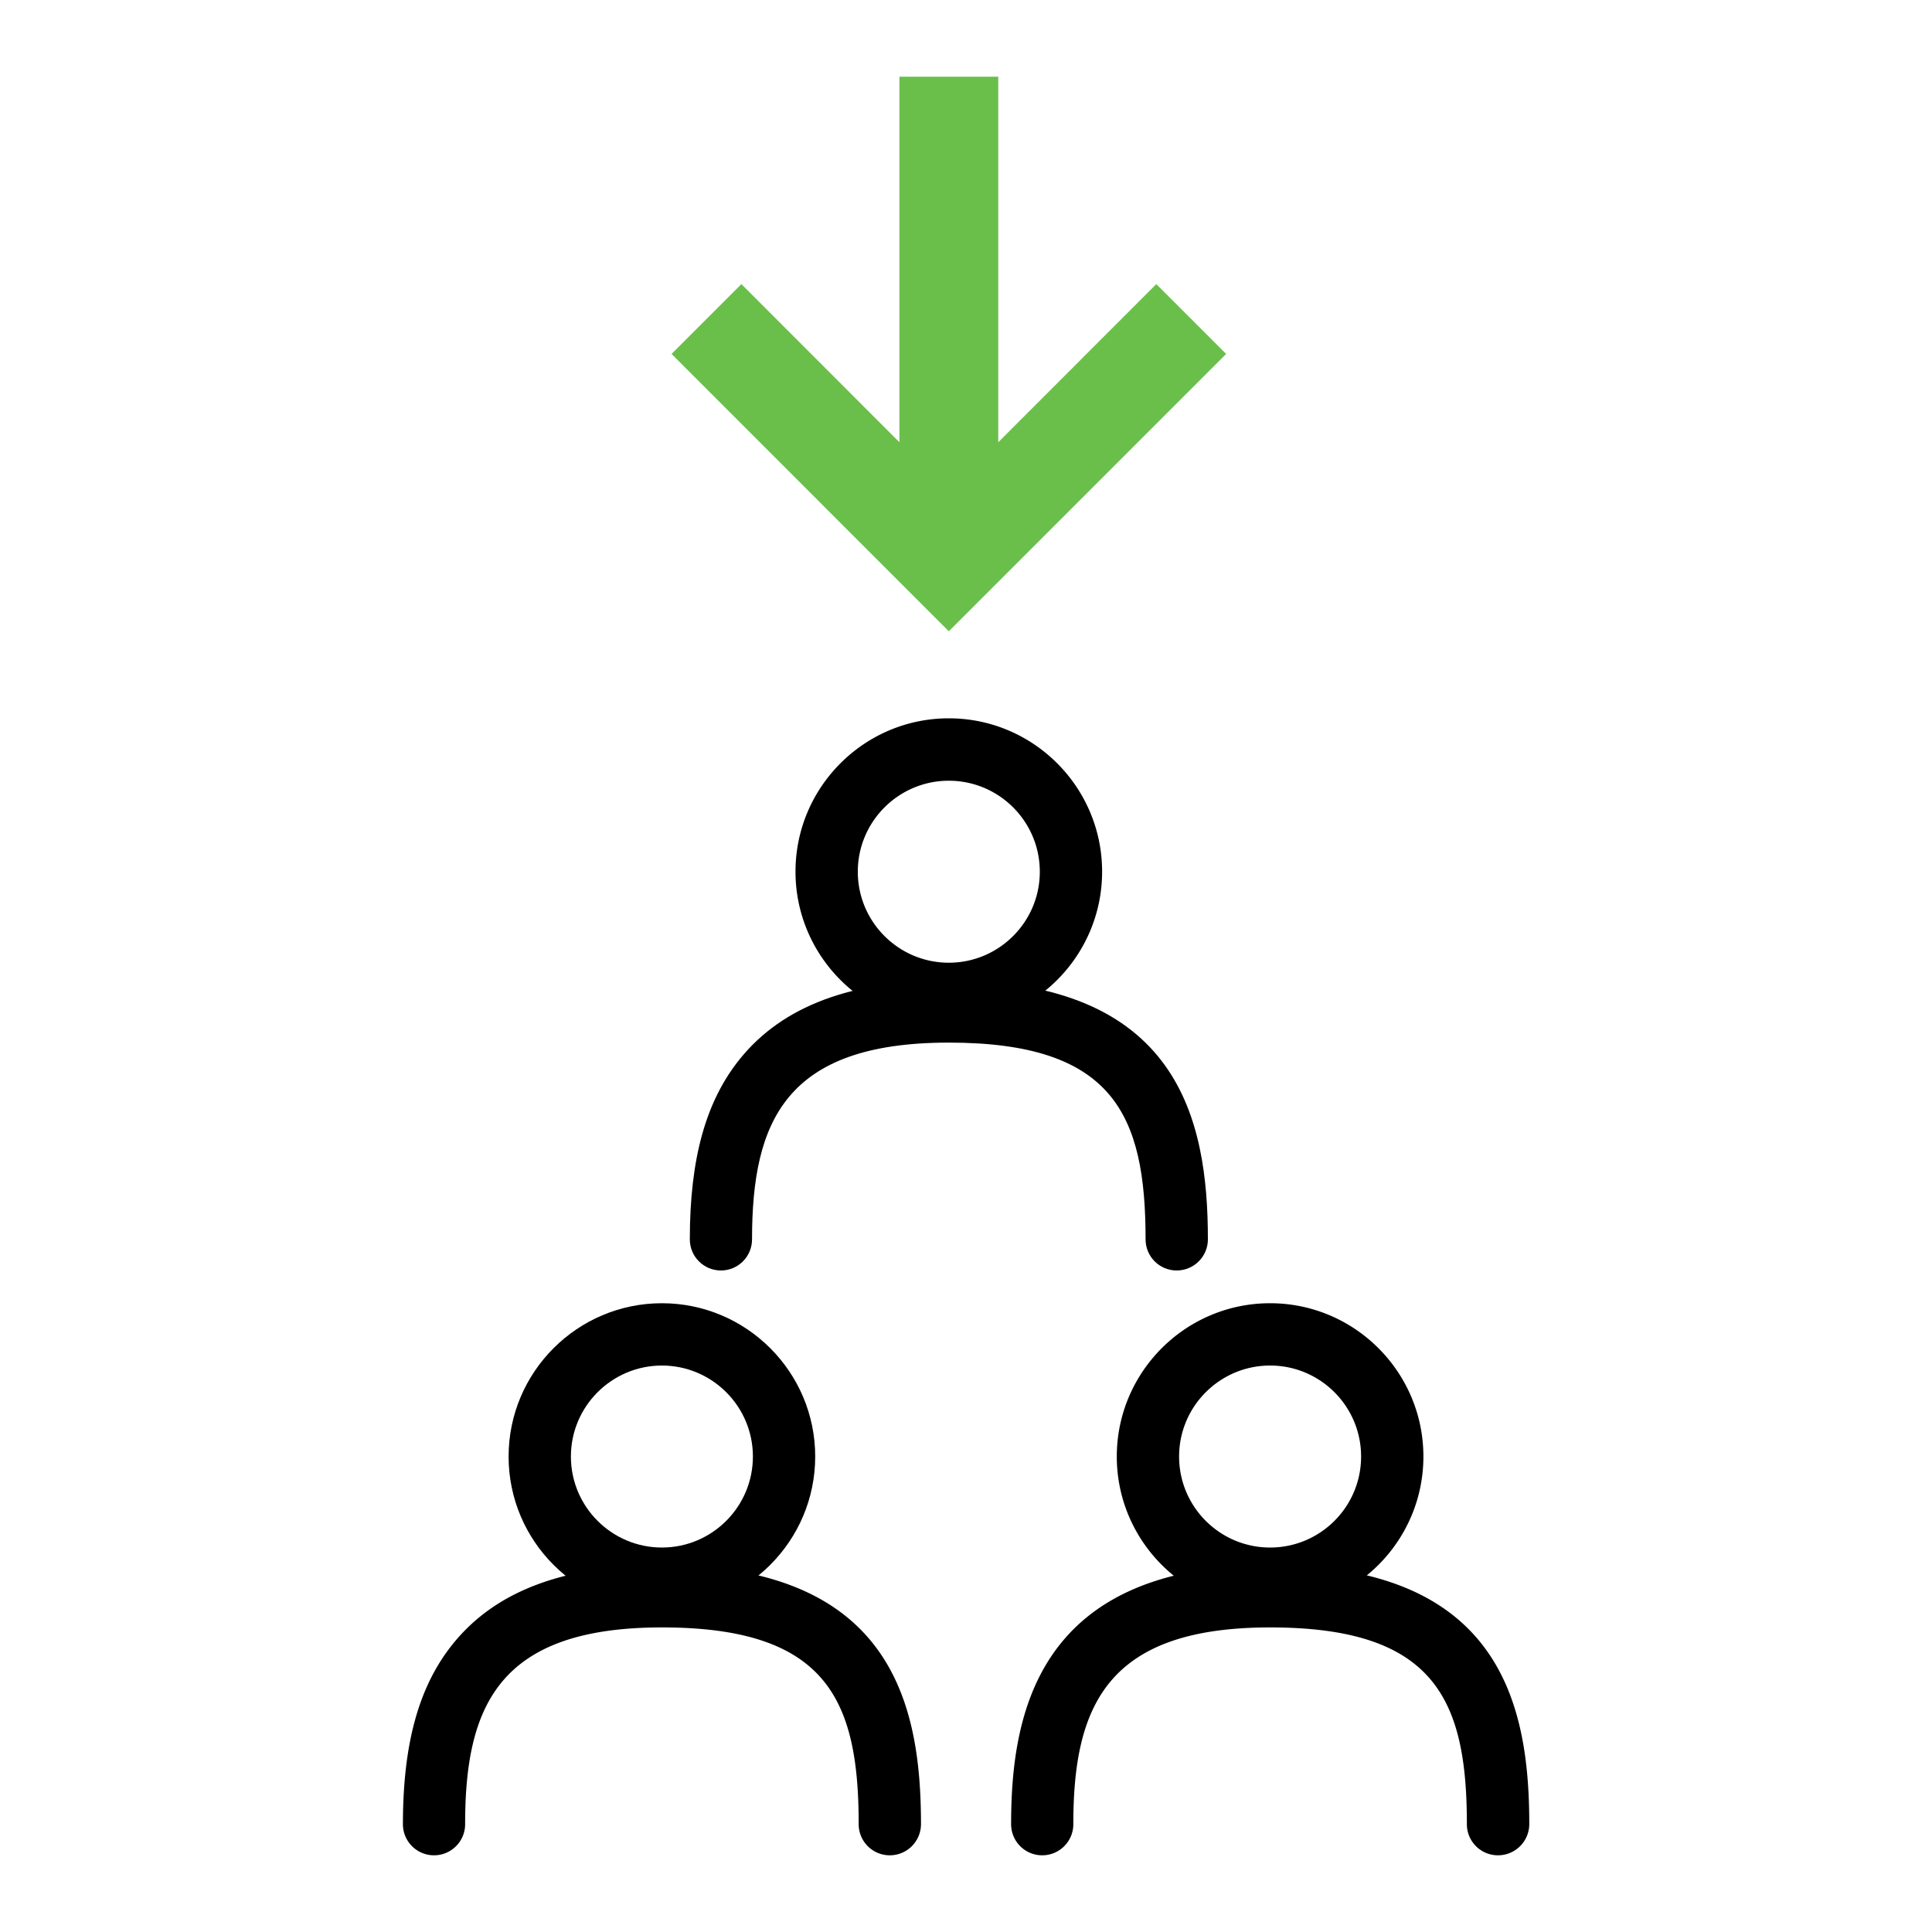
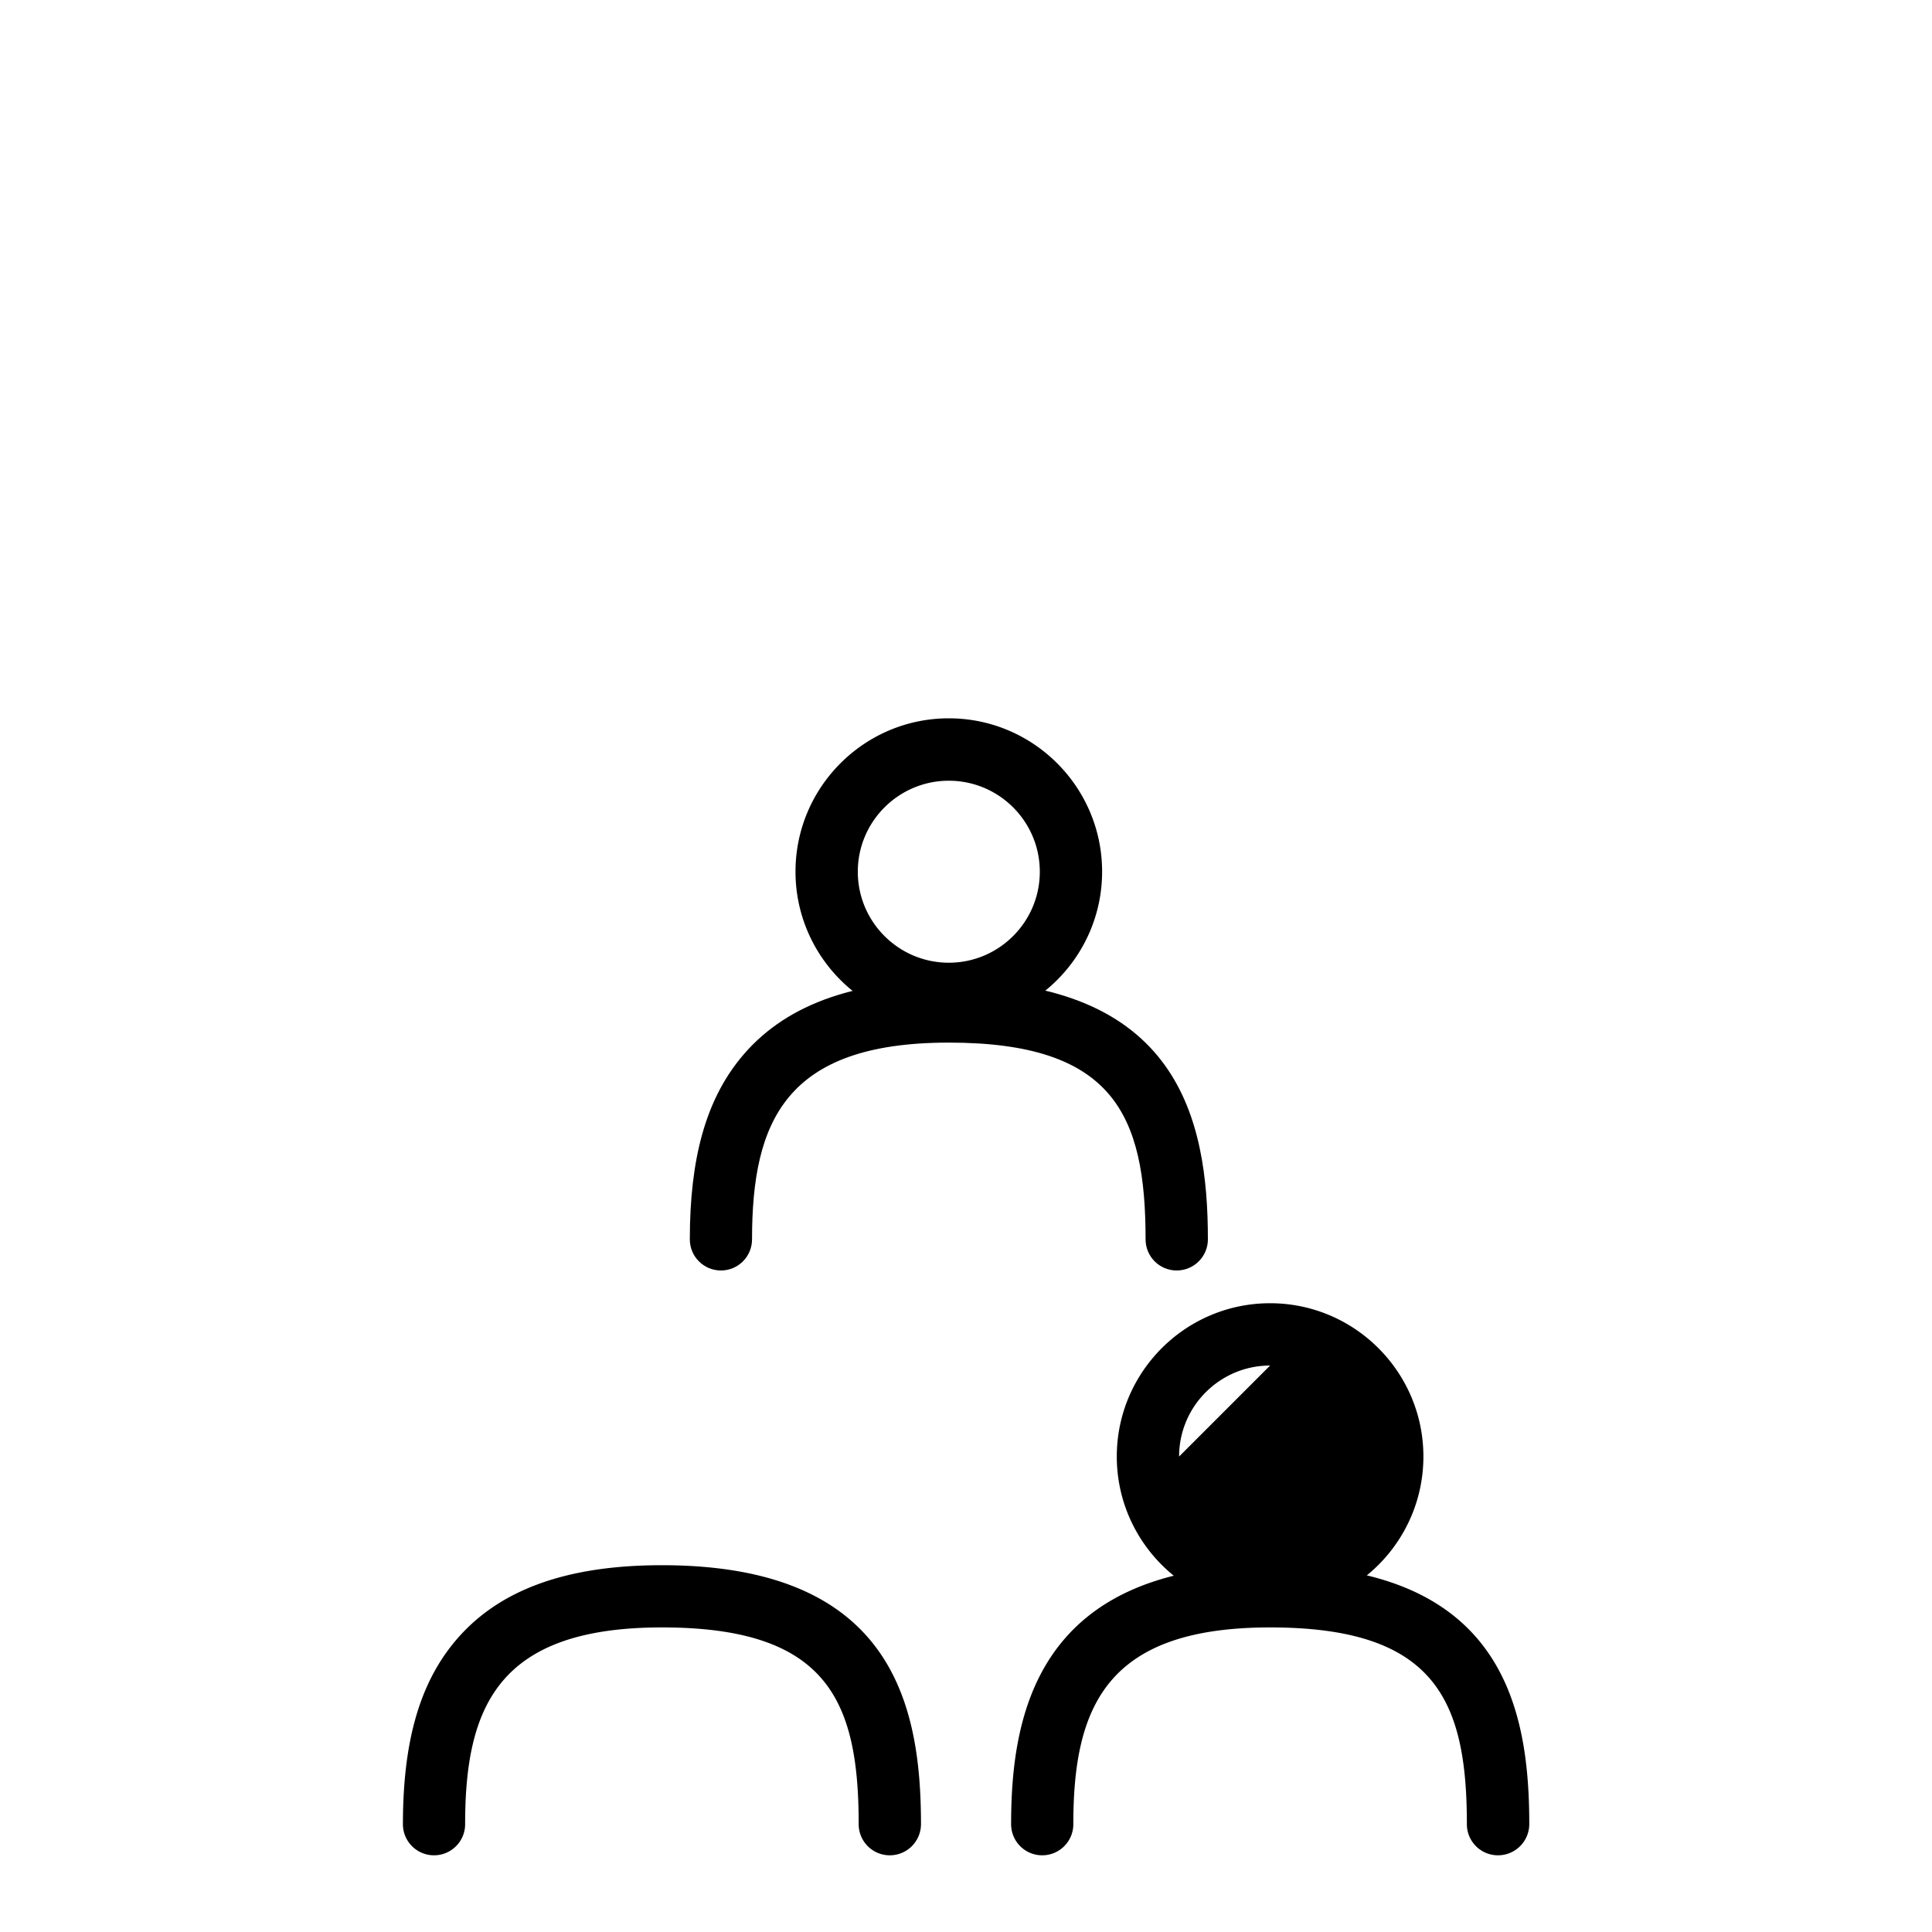
<svg xmlns="http://www.w3.org/2000/svg" xml:space="preserve" viewBox="0 0 200 200">
  <switch>
    <g>
-       <path d="M68.52 166.65c-8.75 0-15.87-7.12-15.87-15.87s7.12-15.87 15.87-15.87 15.87 7.12 15.87 15.87-7.13 15.87-15.87 15.87m0-25.29c-5.19 0-9.42 4.22-9.42 9.42s4.23 9.42 9.42 9.42 9.42-4.22 9.42-9.42-4.23-9.42-9.42-9.42" />
-       <path d="M92.11 192.06c-1.78 0-3.22-1.44-3.22-3.22 0-12.9-3.33-20.37-20.37-20.37-16.9 0-20.37 8.14-20.37 20.37 0 1.78-1.44 3.22-3.22 3.22s-3.22-1.44-3.22-3.22c0-8.38 1.66-14.33 5.21-18.71 4.42-5.45 11.49-8.1 21.6-8.1 23.77 0 26.82 14.33 26.82 26.82a3.23 3.23 0 0 1-3.23 3.21M131.48 166.65c-8.75 0-15.87-7.12-15.87-15.87s7.12-15.87 15.87-15.87 15.87 7.12 15.87 15.87-7.12 15.87-15.87 15.87m0-25.29c-5.19 0-9.42 4.22-9.42 9.42s4.22 9.42 9.42 9.42 9.42-4.22 9.42-9.42-4.22-9.42-9.42-9.42" />
+       <path d="M92.11 192.06c-1.78 0-3.22-1.44-3.22-3.22 0-12.9-3.33-20.37-20.37-20.37-16.9 0-20.37 8.14-20.37 20.37 0 1.78-1.44 3.22-3.22 3.22s-3.22-1.44-3.22-3.22c0-8.38 1.66-14.33 5.21-18.71 4.42-5.45 11.49-8.1 21.6-8.1 23.77 0 26.82 14.33 26.82 26.82a3.23 3.23 0 0 1-3.23 3.21M131.48 166.65c-8.75 0-15.87-7.12-15.87-15.87s7.12-15.87 15.87-15.87 15.87 7.12 15.87 15.87-7.12 15.87-15.87 15.87m0-25.29c-5.19 0-9.42 4.22-9.42 9.42" />
      <path d="M155.07 192.06c-1.78 0-3.22-1.44-3.22-3.22 0-12.9-3.33-20.37-20.37-20.37-16.9 0-20.37 8.14-20.37 20.37 0 1.78-1.44 3.22-3.22 3.22s-3.22-1.44-3.22-3.22c0-11.51 2.78-26.82 26.82-26.82 23.77 0 26.82 14.33 26.82 26.82a3.235 3.235 0 0 1-3.24 3.22M98.22 106.1c-8.75 0-15.87-7.12-15.87-15.87s7.12-15.87 15.87-15.87 15.87 7.12 15.87 15.87-7.12 15.87-15.87 15.87m0-25.28c-5.19 0-9.42 4.22-9.42 9.42s4.23 9.42 9.42 9.42 9.42-4.22 9.42-9.42-4.22-9.42-9.42-9.42" />
      <path d="M121.81 131.52c-1.78 0-3.22-1.44-3.22-3.22 0-12.9-3.33-20.37-20.37-20.37-16.9 0-20.37 8.14-20.37 20.37 0 1.78-1.44 3.22-3.22 3.22s-3.22-1.44-3.22-3.22c0-8.38 1.66-14.33 5.21-18.71 4.42-5.45 11.49-8.1 21.6-8.1 23.77 0 26.82 14.33 26.82 26.82 0 1.76-1.45 3.21-3.23 3.21" />
-       <path d="m126.93 36.64-7.23-7.23-16.36 16.37V7.94H93.11v37.84L76.75 29.41l-7.23 7.23 28.7 28.71z" style="fill:#6abf4b" />
    </g>
  </switch>
</svg>